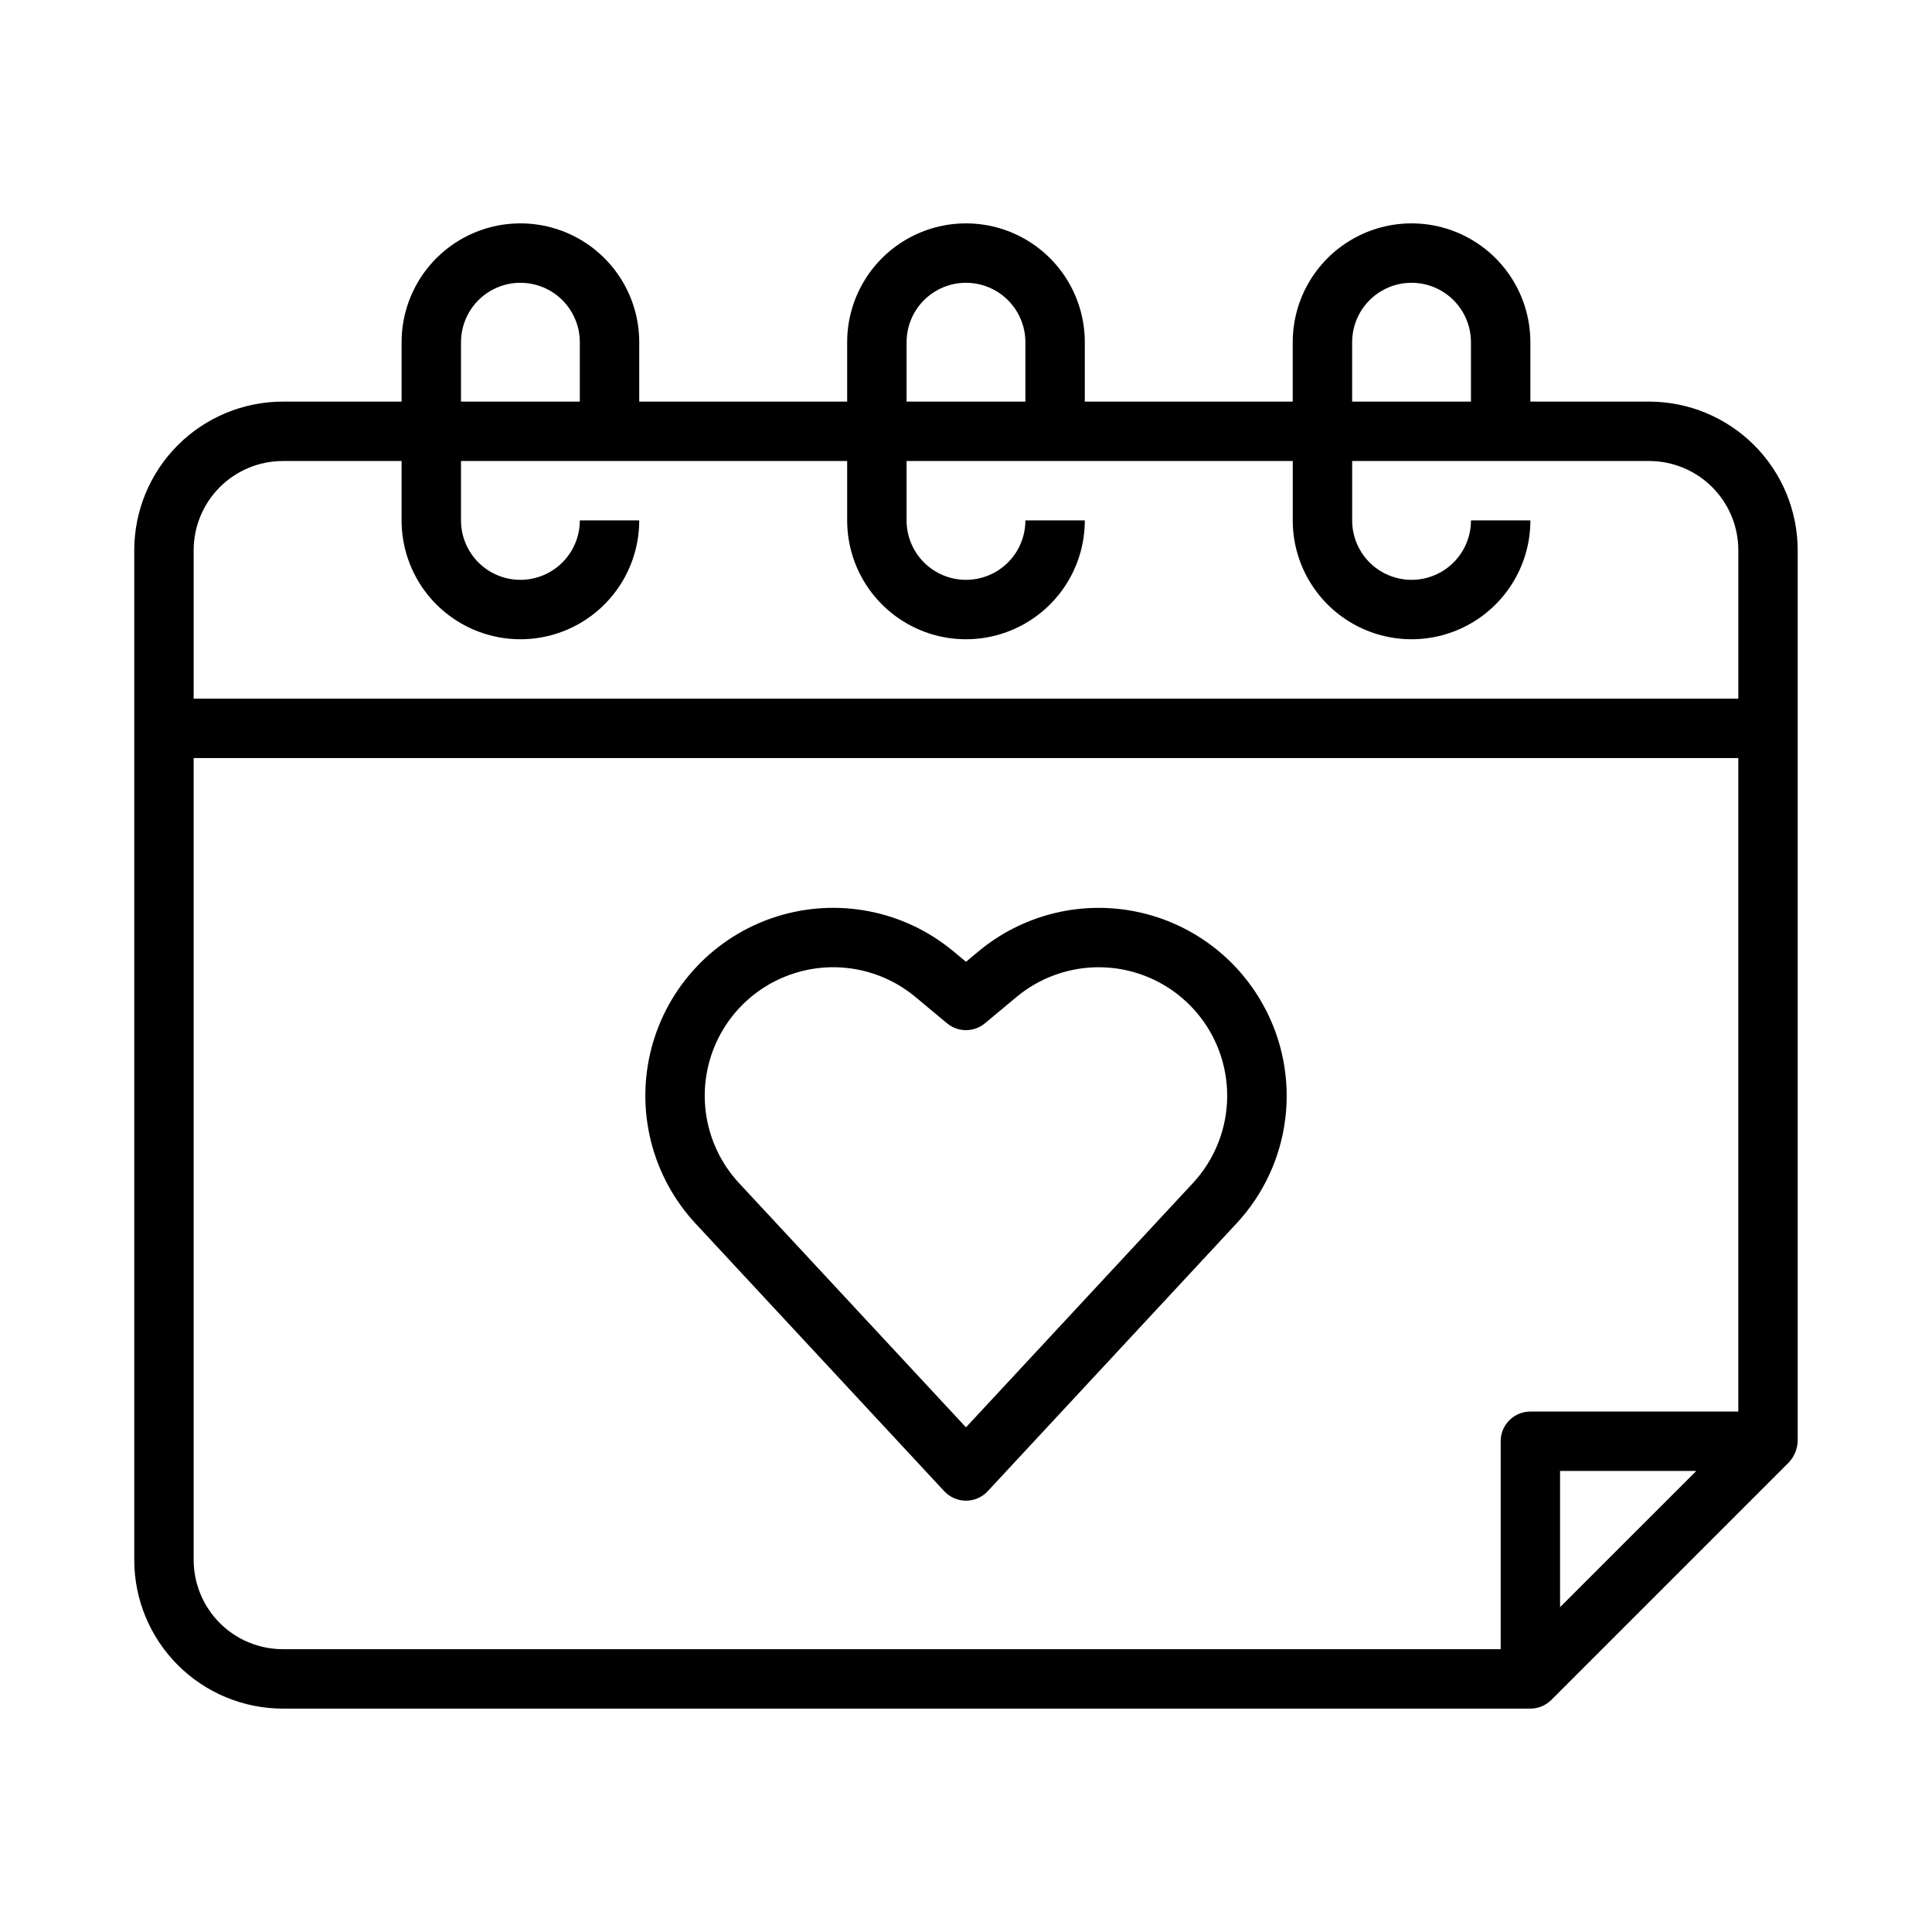
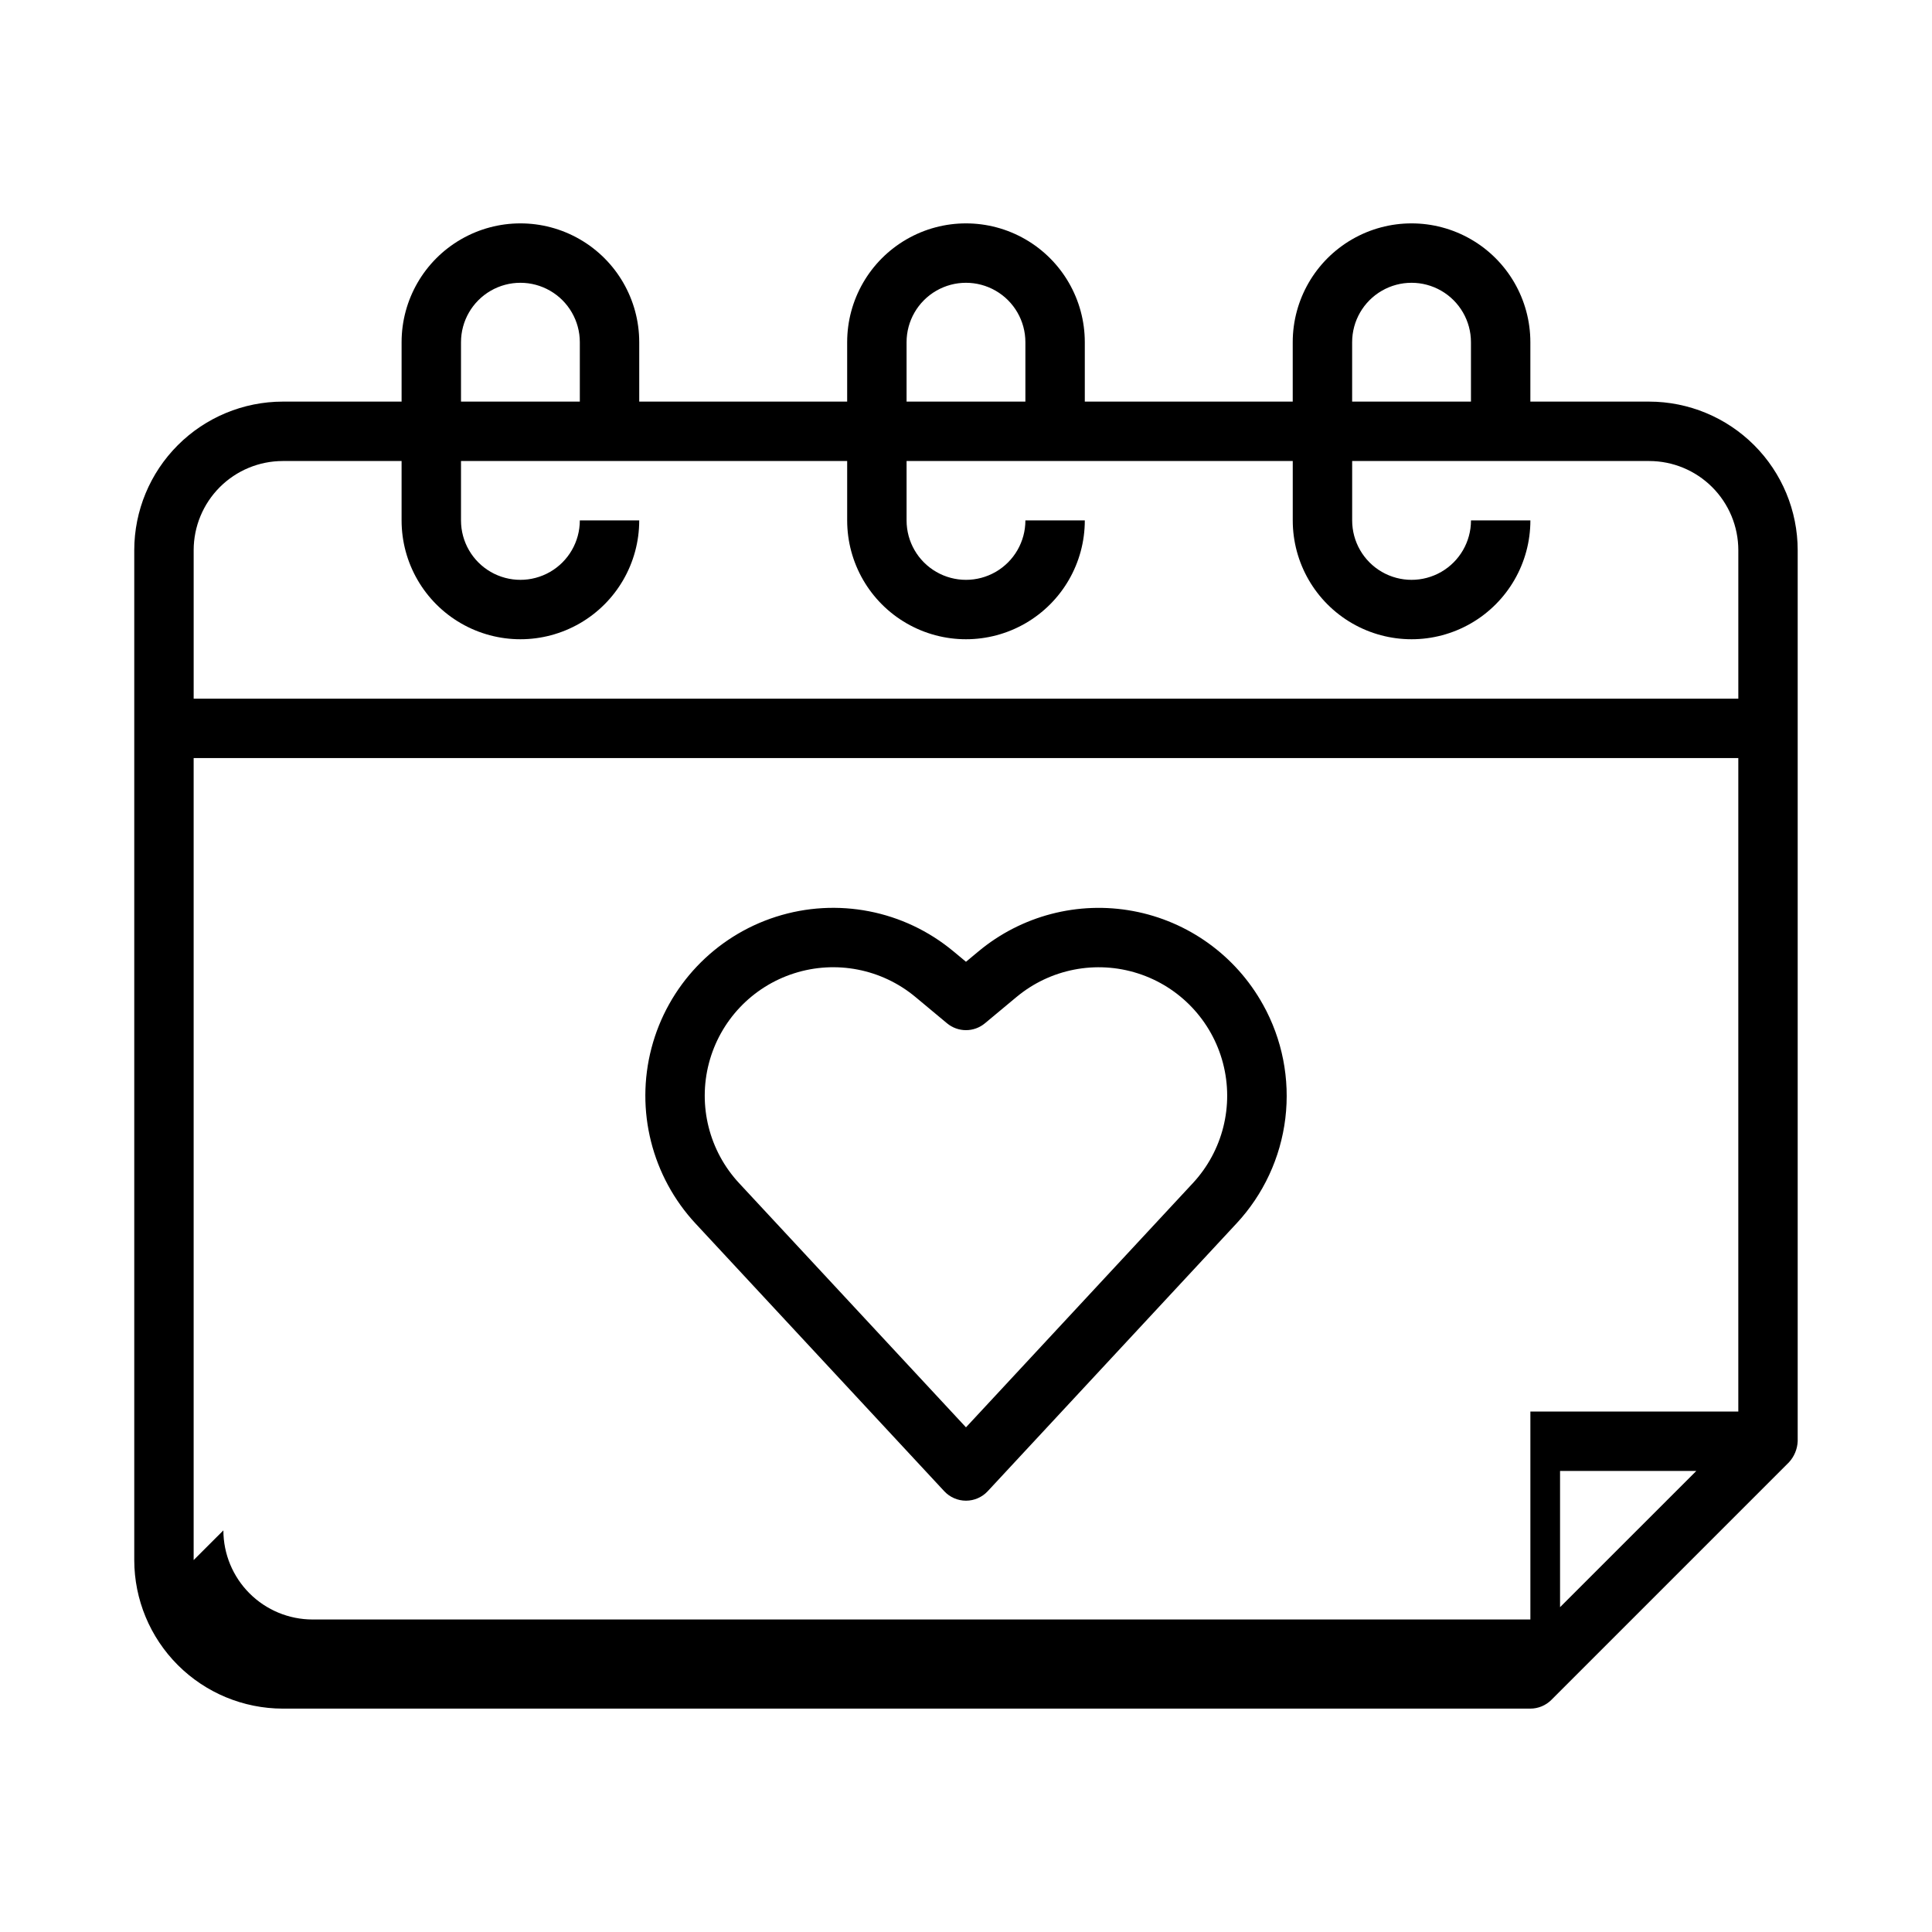
<svg xmlns="http://www.w3.org/2000/svg" fill="#000000" width="800px" height="800px" version="1.1" viewBox="144 144 512 512">
-   <path d="m581.05 250.43h-31.488v-15.742c0-11.25-6-21.645-15.742-27.27-9.742-5.625-21.746-5.625-31.488 0-9.742 5.625-15.746 16.02-15.746 27.27v15.742h-55.102v-15.742c0-11.25-6.004-21.645-15.746-27.27-9.742-5.625-21.746-5.625-31.488 0-9.742 5.625-15.742 16.02-15.742 27.27v15.742h-55.105v-15.742c0-11.25-6-21.645-15.742-27.27-9.746-5.625-21.746-5.625-31.488 0-9.742 5.625-15.746 16.02-15.746 27.27v15.742h-31.488c-10.434 0.012-20.438 4.164-27.816 11.543s-11.531 17.383-11.543 27.816v267.65c0.012 10.438 4.164 20.441 11.543 27.82 7.379 7.379 17.383 11.527 27.816 11.543h330.62c2.086-0.004 4.09-0.836 5.566-2.309l62.977-62.977c1.398-1.527 2.215-3.496 2.305-5.566v-236.16c-0.012-10.434-4.16-20.438-11.539-27.816s-17.383-11.531-27.82-11.543zm-78.719-15.742c0-5.625 3-10.824 7.871-13.637 4.871-2.812 10.871-2.812 15.742 0 4.871 2.812 7.875 8.012 7.875 13.637v15.742h-31.488zm-118.08 0c0-5.625 3-10.824 7.871-13.637s10.875-2.812 15.746 0 7.871 8.012 7.871 13.637v15.742h-31.488zm-118.08 0c0-5.625 3-10.824 7.871-13.637s10.871-2.812 15.742 0c4.871 2.812 7.875 8.012 7.875 13.637v15.742h-31.488zm-47.234 31.488h31.488v15.742c0 11.25 6.004 21.645 15.746 27.27 9.742 5.625 21.742 5.625 31.488 0 9.742-5.625 15.742-16.02 15.742-27.27h-15.742c0 5.625-3.004 10.824-7.875 13.637-4.871 2.812-10.871 2.812-15.742 0s-7.871-8.012-7.871-13.637v-15.742h102.34v15.742c0 11.25 6 21.645 15.742 27.27 9.742 5.625 21.746 5.625 31.488 0 9.742-5.625 15.746-16.02 15.746-27.27h-15.746c0 5.625-3 10.824-7.871 13.637s-10.875 2.812-15.746 0-7.871-8.012-7.871-13.637v-15.742h102.34v15.742c0 11.25 6.004 21.645 15.746 27.27 9.742 5.625 21.746 5.625 31.488 0 9.742-5.625 15.742-16.02 15.742-27.27h-15.742c0 5.625-3.004 10.824-7.875 13.637-4.871 2.812-10.871 2.812-15.742 0-4.871-2.812-7.871-8.012-7.871-13.637v-15.742h78.719c6.262 0.004 12.266 2.496 16.691 6.922 4.43 4.43 6.918 10.43 6.926 16.691v39.359h-409.35v-39.359c0.008-6.262 2.5-12.262 6.926-16.691 4.43-4.426 10.43-6.918 16.691-6.922zm-23.617 291.26v-212.54h409.35v173.18h-55.105c-4.348 0-7.871 3.523-7.871 7.871v55.105h-322.75c-6.262-0.008-12.262-2.496-16.691-6.926-4.426-4.426-6.918-10.43-6.926-16.691zm362.11 12.484v-36.098h36.102zm-78.742-159.72c-7.203-12.965-19.812-22.043-34.391-24.762-14.578-2.719-29.613 1.203-41.004 10.699l-3.301 2.742-3.301-2.75-0.004 0.004c-13.082-10.91-30.836-14.371-47.062-9.176-16.223 5.195-28.664 18.324-32.98 34.805-4.312 16.48 0.098 34.023 11.695 46.504l65.891 70.918-0.004-0.004c1.492 1.605 3.578 2.516 5.766 2.516s4.277-0.91 5.766-2.516l65.891-70.918v0.004c7.168-7.691 11.711-17.453 12.977-27.891 1.262-10.434-0.816-21-5.938-30.18zm-18.578 47.352-60.117 64.707-60.121-64.707c-7.934-8.535-10.949-20.531-8-31.801 2.949-11.27 11.457-20.25 22.555-23.801 11.094-3.555 23.234-1.188 32.184 6.273l8.344 6.949c2.918 2.438 7.16 2.438 10.074 0l8.344-6.949h0.004c8.945-7.457 21.086-9.82 32.176-6.266 11.094 3.551 19.602 12.527 22.551 23.793 2.953 11.27-0.062 23.262-7.988 31.797z" />
+   <path d="m581.05 250.43h-31.488v-15.742c0-11.25-6-21.645-15.742-27.27-9.742-5.625-21.746-5.625-31.488 0-9.742 5.625-15.746 16.02-15.746 27.27v15.742h-55.102v-15.742c0-11.25-6.004-21.645-15.746-27.27-9.742-5.625-21.746-5.625-31.488 0-9.742 5.625-15.742 16.02-15.742 27.27v15.742h-55.105v-15.742c0-11.25-6-21.645-15.742-27.27-9.746-5.625-21.746-5.625-31.488 0-9.742 5.625-15.746 16.02-15.746 27.27v15.742h-31.488c-10.434 0.012-20.438 4.164-27.816 11.543s-11.531 17.383-11.543 27.816v267.65c0.012 10.438 4.164 20.441 11.543 27.82 7.379 7.379 17.383 11.527 27.816 11.543h330.62c2.086-0.004 4.09-0.836 5.566-2.309l62.977-62.977c1.398-1.527 2.215-3.496 2.305-5.566v-236.16c-0.012-10.434-4.16-20.438-11.539-27.816s-17.383-11.531-27.82-11.543zm-78.719-15.742c0-5.625 3-10.824 7.871-13.637 4.871-2.812 10.871-2.812 15.742 0 4.871 2.812 7.875 8.012 7.875 13.637v15.742h-31.488zm-118.08 0c0-5.625 3-10.824 7.871-13.637s10.875-2.812 15.746 0 7.871 8.012 7.871 13.637v15.742h-31.488zm-118.08 0c0-5.625 3-10.824 7.871-13.637s10.871-2.812 15.742 0c4.871 2.812 7.875 8.012 7.875 13.637v15.742h-31.488zm-47.234 31.488h31.488v15.742c0 11.25 6.004 21.645 15.746 27.27 9.742 5.625 21.742 5.625 31.488 0 9.742-5.625 15.742-16.02 15.742-27.27h-15.742c0 5.625-3.004 10.824-7.875 13.637-4.871 2.812-10.871 2.812-15.742 0s-7.871-8.012-7.871-13.637v-15.742h102.34v15.742c0 11.25 6 21.645 15.742 27.27 9.742 5.625 21.746 5.625 31.488 0 9.742-5.625 15.746-16.02 15.746-27.27h-15.746c0 5.625-3 10.824-7.871 13.637s-10.875 2.812-15.746 0-7.871-8.012-7.871-13.637v-15.742h102.34v15.742c0 11.25 6.004 21.645 15.746 27.27 9.742 5.625 21.746 5.625 31.488 0 9.742-5.625 15.742-16.02 15.742-27.27h-15.742c0 5.625-3.004 10.824-7.875 13.637-4.871 2.812-10.871 2.812-15.742 0-4.871-2.812-7.871-8.012-7.871-13.637v-15.742h78.719c6.262 0.004 12.266 2.496 16.691 6.922 4.43 4.43 6.918 10.43 6.926 16.691v39.359h-409.35v-39.359c0.008-6.262 2.5-12.262 6.926-16.691 4.43-4.426 10.43-6.918 16.691-6.922zm-23.617 291.26v-212.54h409.35v173.18h-55.105v55.105h-322.75c-6.262-0.008-12.262-2.496-16.691-6.926-4.426-4.426-6.918-10.43-6.926-16.691zm362.11 12.484v-36.098h36.102zm-78.742-159.72c-7.203-12.965-19.812-22.043-34.391-24.762-14.578-2.719-29.613 1.203-41.004 10.699l-3.301 2.742-3.301-2.75-0.004 0.004c-13.082-10.91-30.836-14.371-47.062-9.176-16.223 5.195-28.664 18.324-32.98 34.805-4.312 16.48 0.098 34.023 11.695 46.504l65.891 70.918-0.004-0.004c1.492 1.605 3.578 2.516 5.766 2.516s4.277-0.91 5.766-2.516l65.891-70.918v0.004c7.168-7.691 11.711-17.453 12.977-27.891 1.262-10.434-0.816-21-5.938-30.18zm-18.578 47.352-60.117 64.707-60.121-64.707c-7.934-8.535-10.949-20.531-8-31.801 2.949-11.27 11.457-20.25 22.555-23.801 11.094-3.555 23.234-1.188 32.184 6.273l8.344 6.949c2.918 2.438 7.16 2.438 10.074 0l8.344-6.949h0.004c8.945-7.457 21.086-9.82 32.176-6.266 11.094 3.551 19.602 12.527 22.551 23.793 2.953 11.27-0.062 23.262-7.988 31.797z" />
</svg>